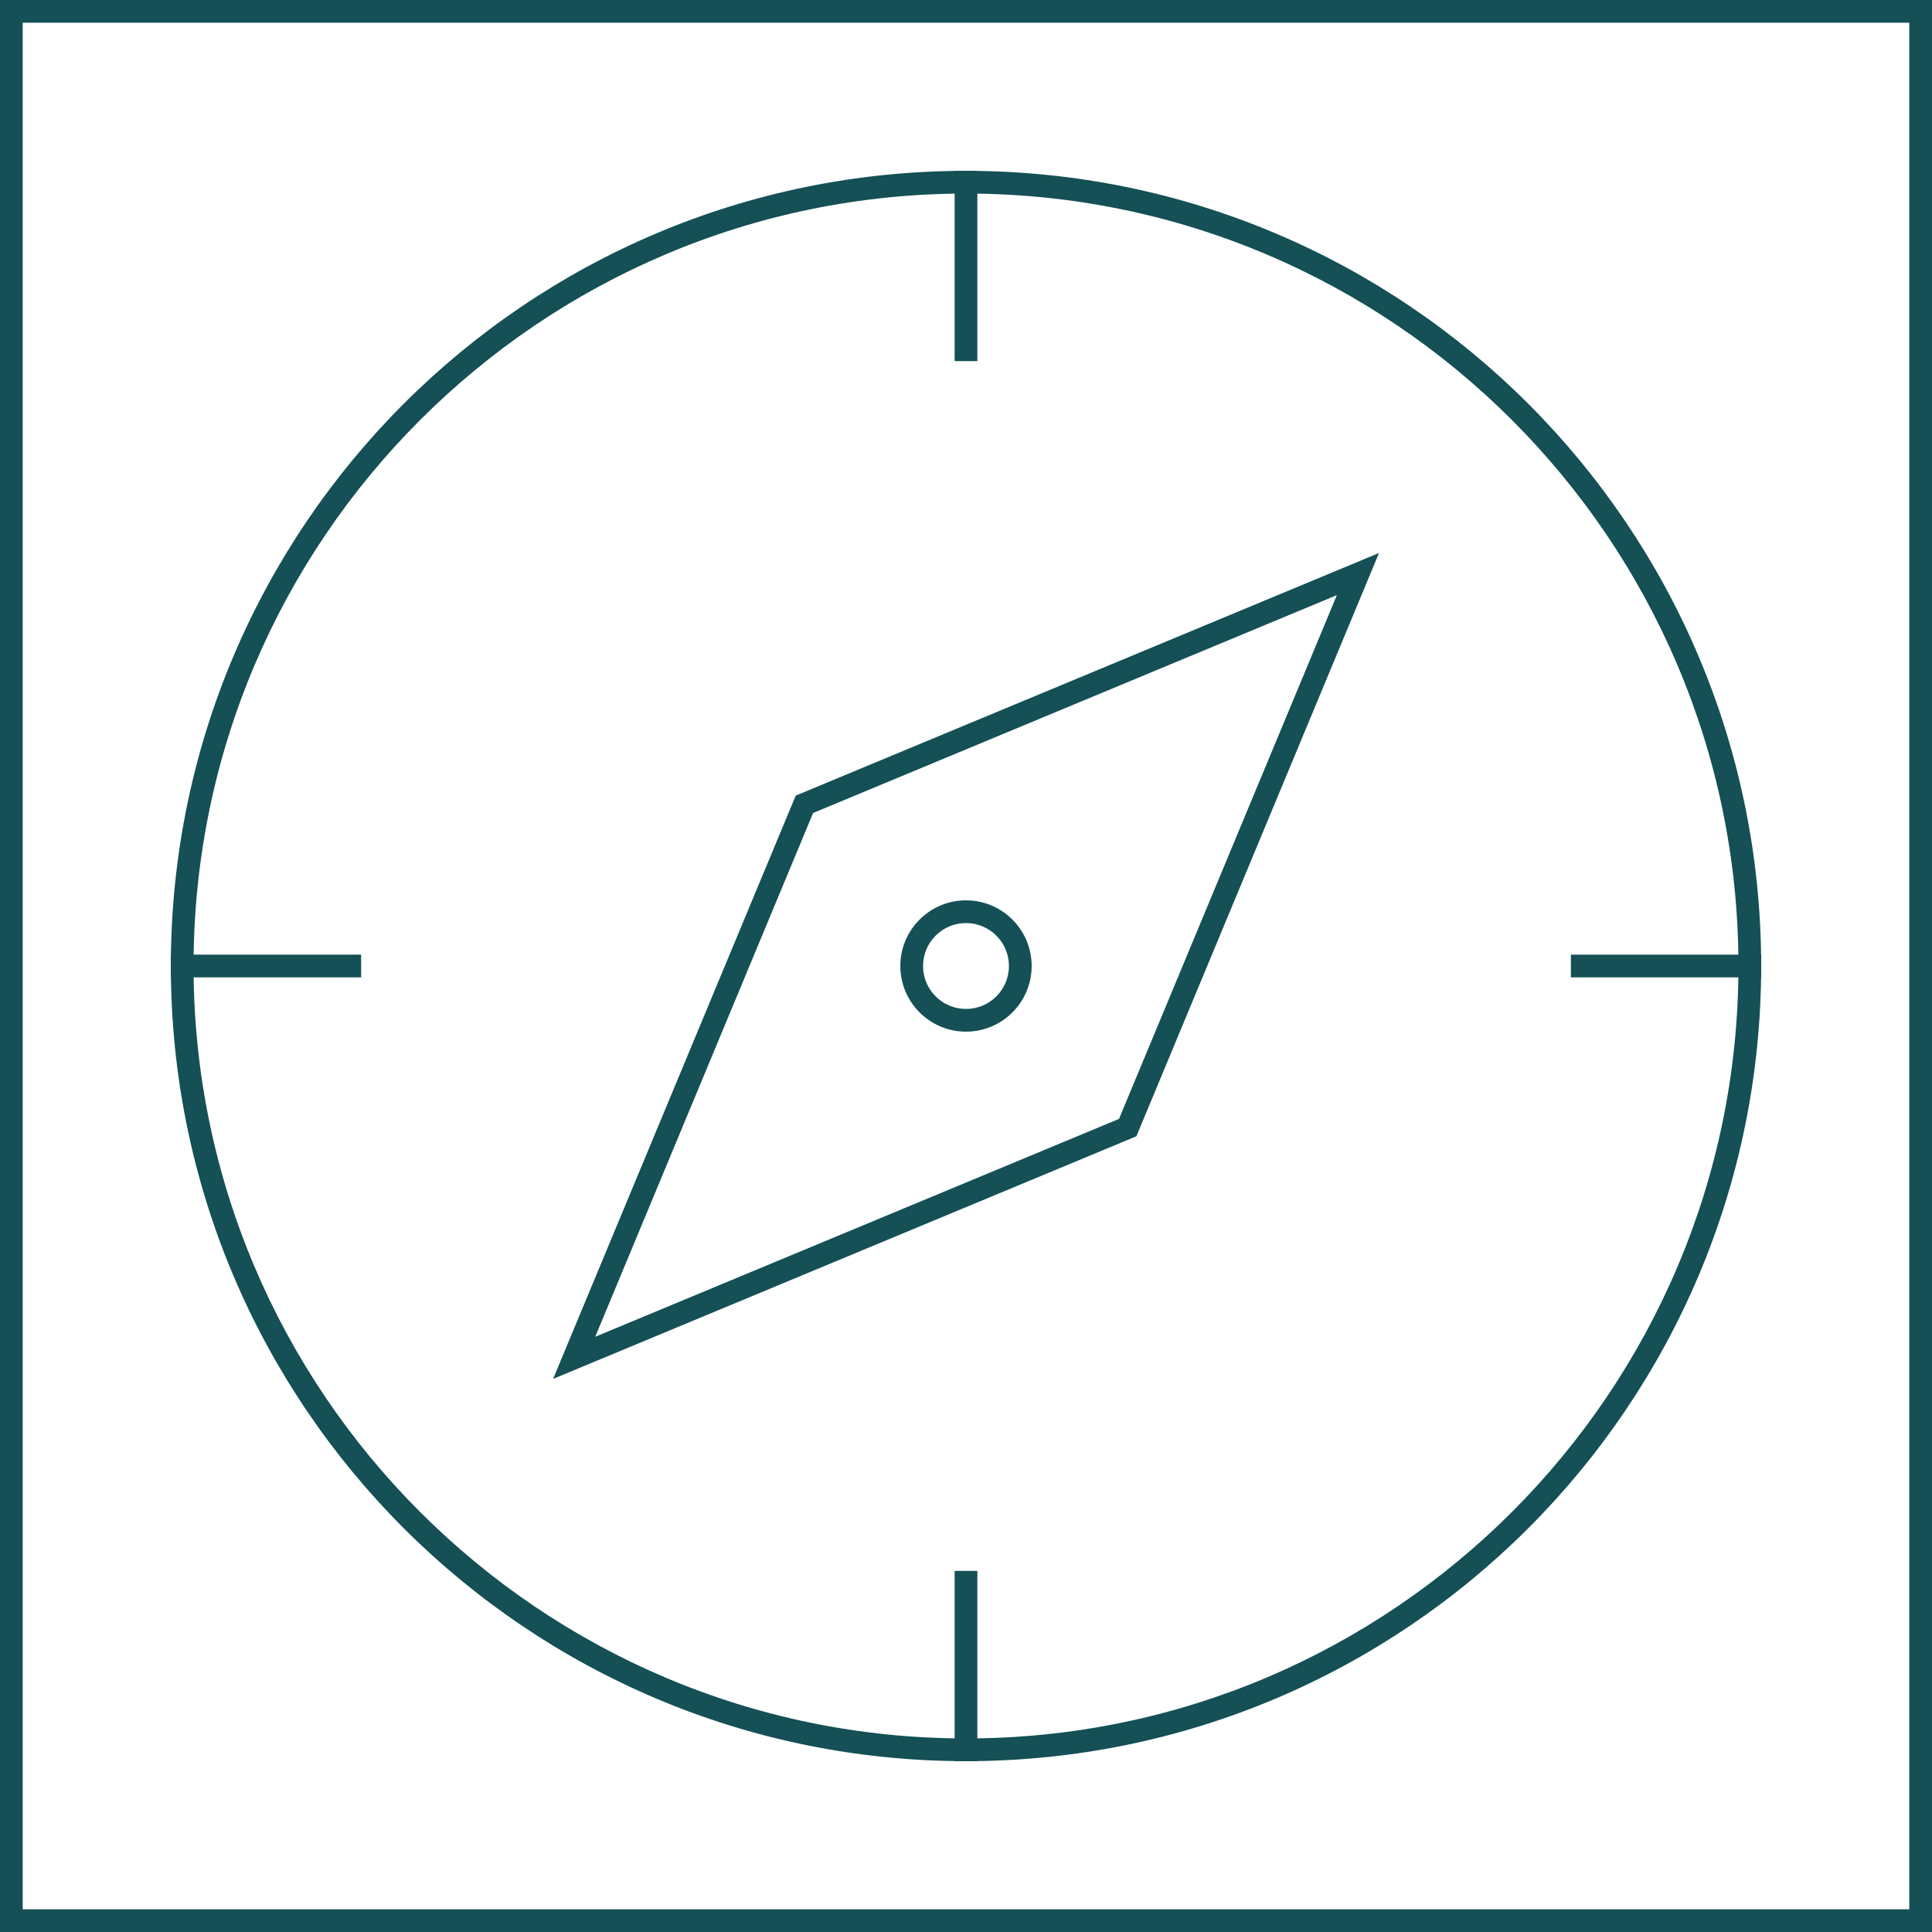
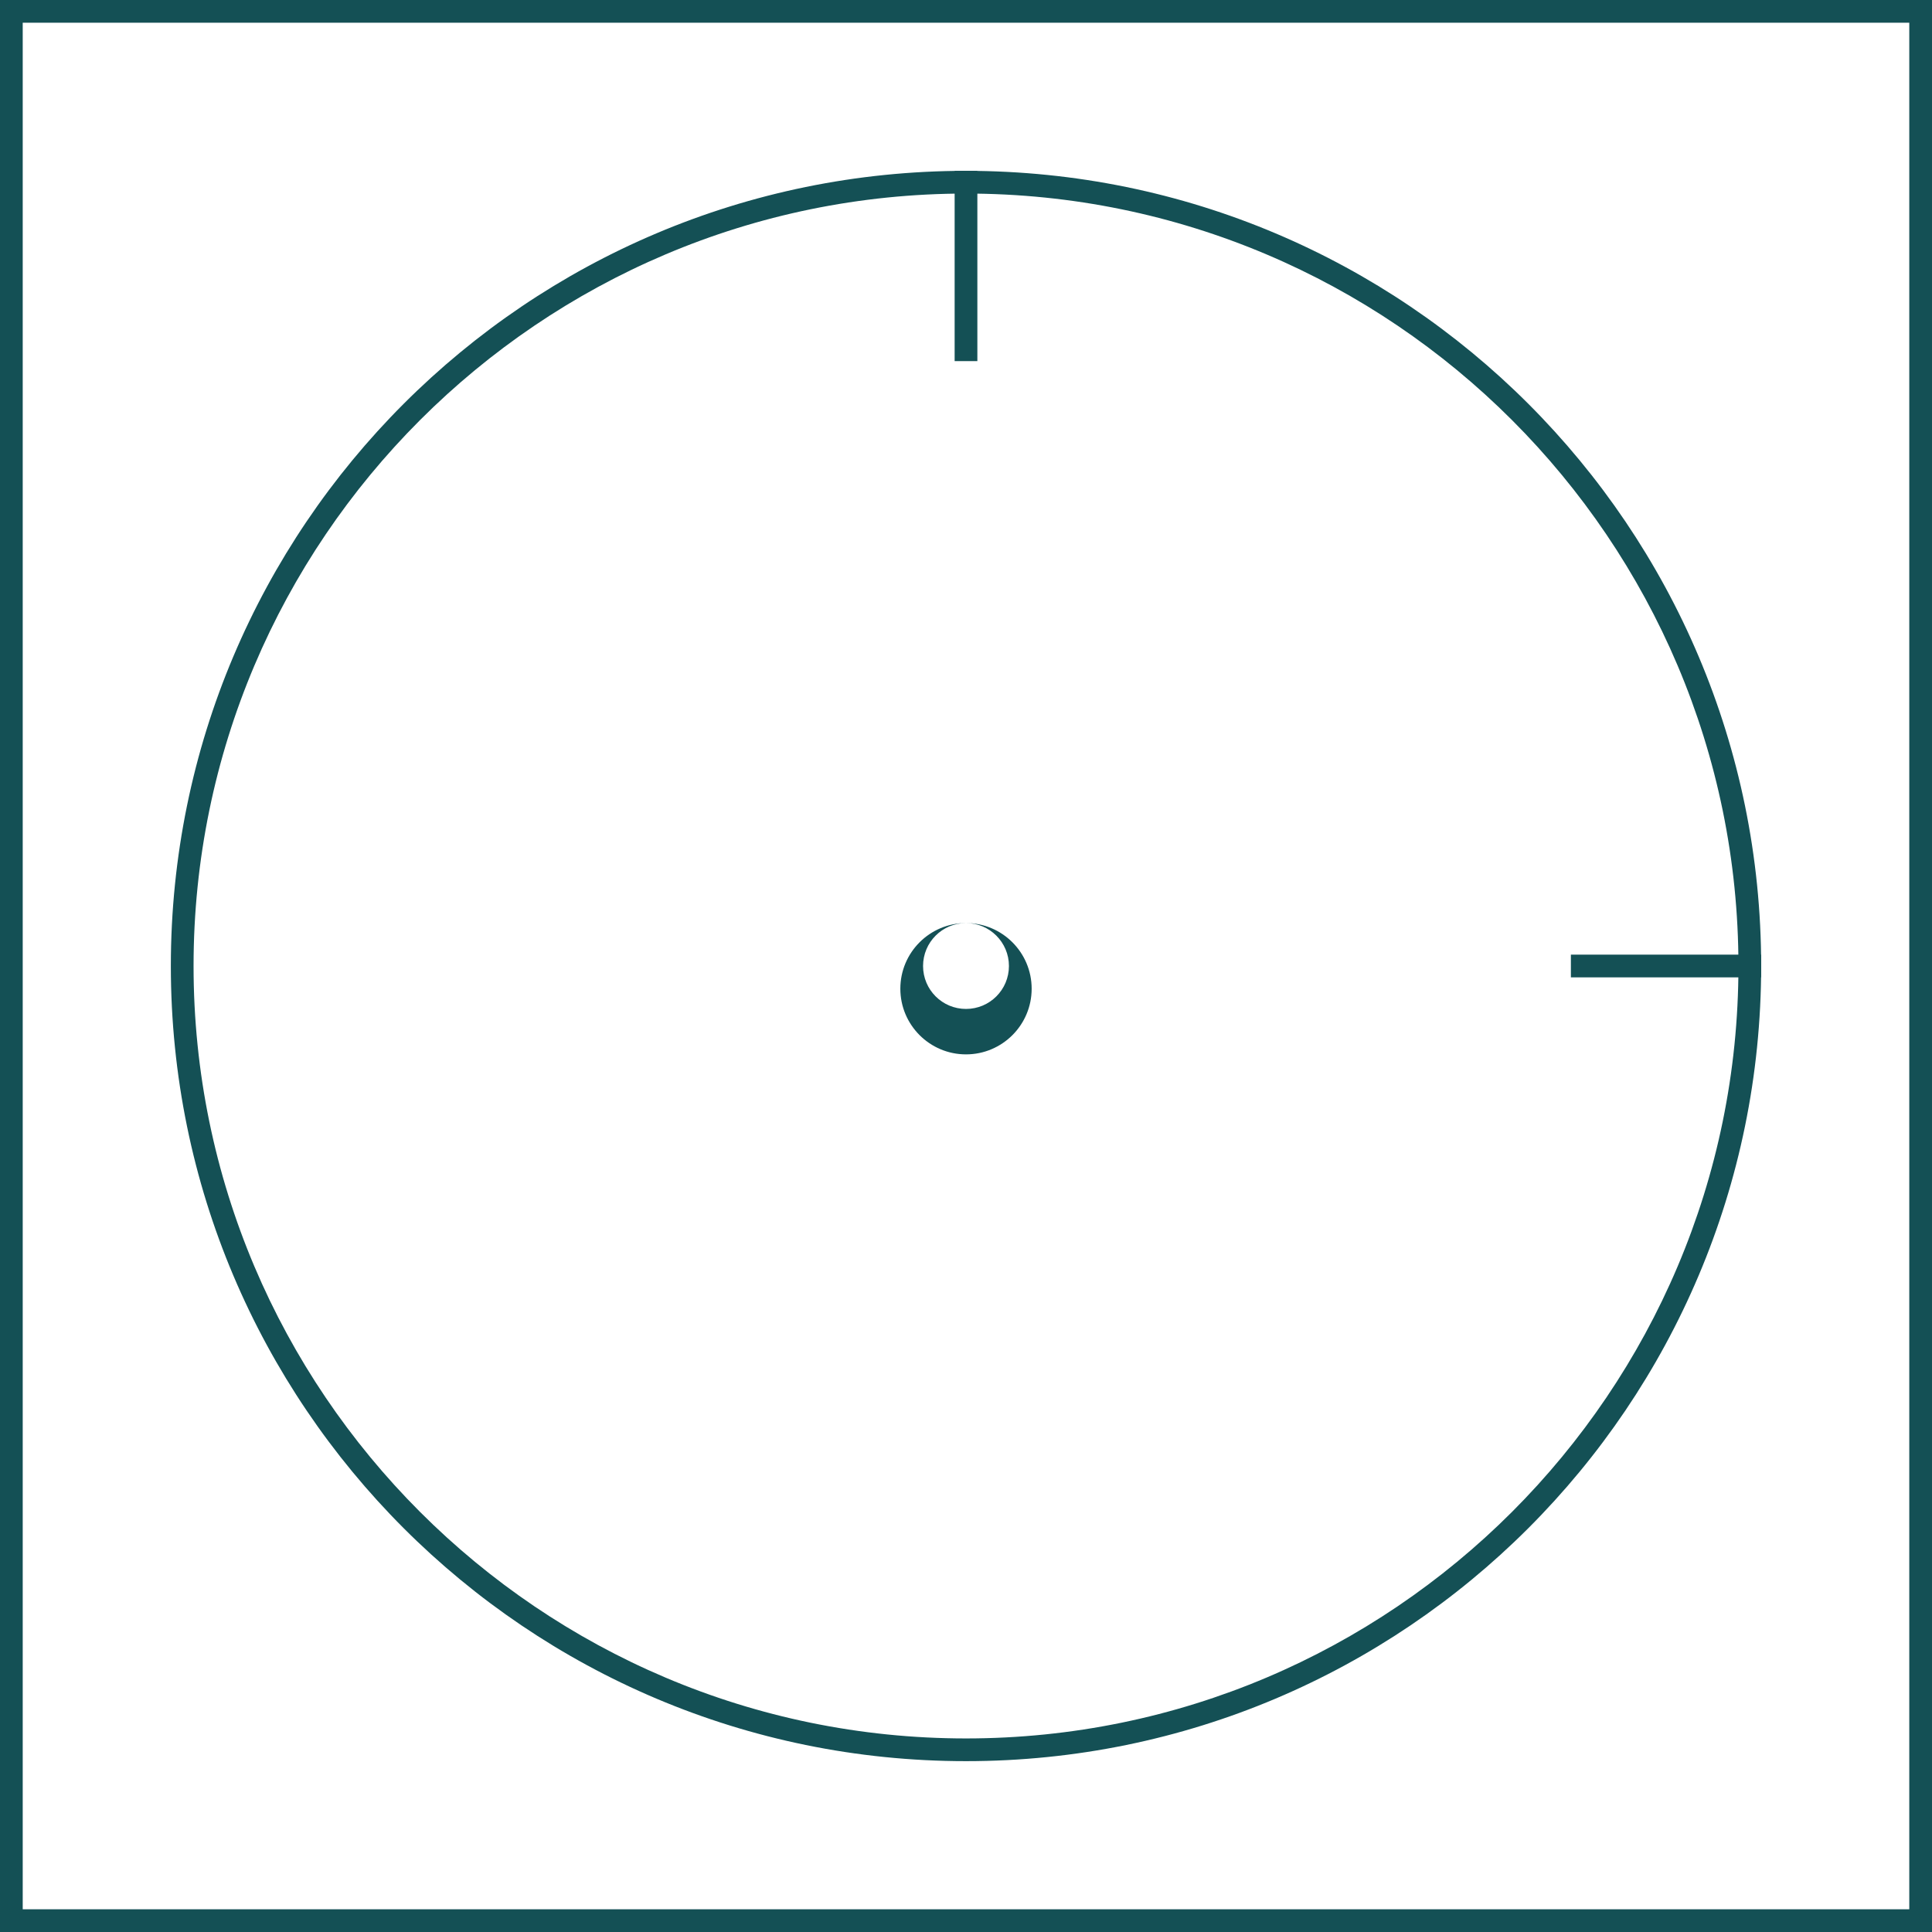
<svg xmlns="http://www.w3.org/2000/svg" id="Ebene_1" data-name="Ebene 1" viewBox="0 0 170.08 170.08">
  <defs>
    <style>
      .cls-1 {
        fill: none;
        stroke: #145055;
        stroke-miterlimit: 10;
        stroke-width: 2px;
      }

      .cls-2 {
        fill: #145055;
        stroke-width: 0px;
      }
    </style>
  </defs>
  <path class="cls-2" d="m168.08,2v166.08H2V2h166.08M170.08,0H0v170.08h170.08V0h0Z" />
-   <line class="cls-1" x1="85.04" y1="155.04" x2="85.04" y2="138.29" />
-   <line class="cls-1" x1="15.04" y1="85.04" x2="31.79" y2="85.04" />
  <line class="cls-1" x1="155.04" y1="85.04" x2="138.29" y2="85.04" />
  <line class="cls-1" x1="85.04" y1="15.04" x2="85.04" y2="31.79" />
-   <path class="cls-2" d="m117.69,52.39l-19.18,46.11-46.11,19.18,19.18-46.11,46.11-19.18m3.71-3.71l-51.35,21.36-21.36,51.35,51.35-21.36,21.36-51.35h0Z" />
  <path class="cls-2" d="m85.04,17.04c37.5,0,68,30.5,68,68s-30.5,68-68,68S17.04,122.53,17.04,85.04,47.54,17.04,85.04,17.04m0-2h0C46.38,15.04,15.04,46.38,15.04,85.04h0c0,38.66,31.34,70,70,70h0c38.66,0,70-31.34,70-70h0c0-38.66-31.34-70-70-70h0Z" />
-   <path class="cls-2" d="m85.04,81.26c2.08,0,3.78,1.69,3.78,3.78s-1.69,3.78-3.78,3.78-3.78-1.69-3.78-3.78,1.69-3.78,3.78-3.78m0-2c-3.19,0-5.78,2.59-5.78,5.78s2.59,5.78,5.78,5.78,5.78-2.59,5.78-5.78-2.59-5.78-5.78-5.78h0Z" />
+   <path class="cls-2" d="m85.04,81.26c2.08,0,3.78,1.69,3.78,3.78s-1.69,3.78-3.78,3.78-3.78-1.69-3.78-3.78,1.69-3.78,3.78-3.78c-3.19,0-5.78,2.59-5.78,5.78s2.59,5.78,5.78,5.78,5.78-2.59,5.78-5.78-2.59-5.78-5.78-5.78h0Z" />
</svg>